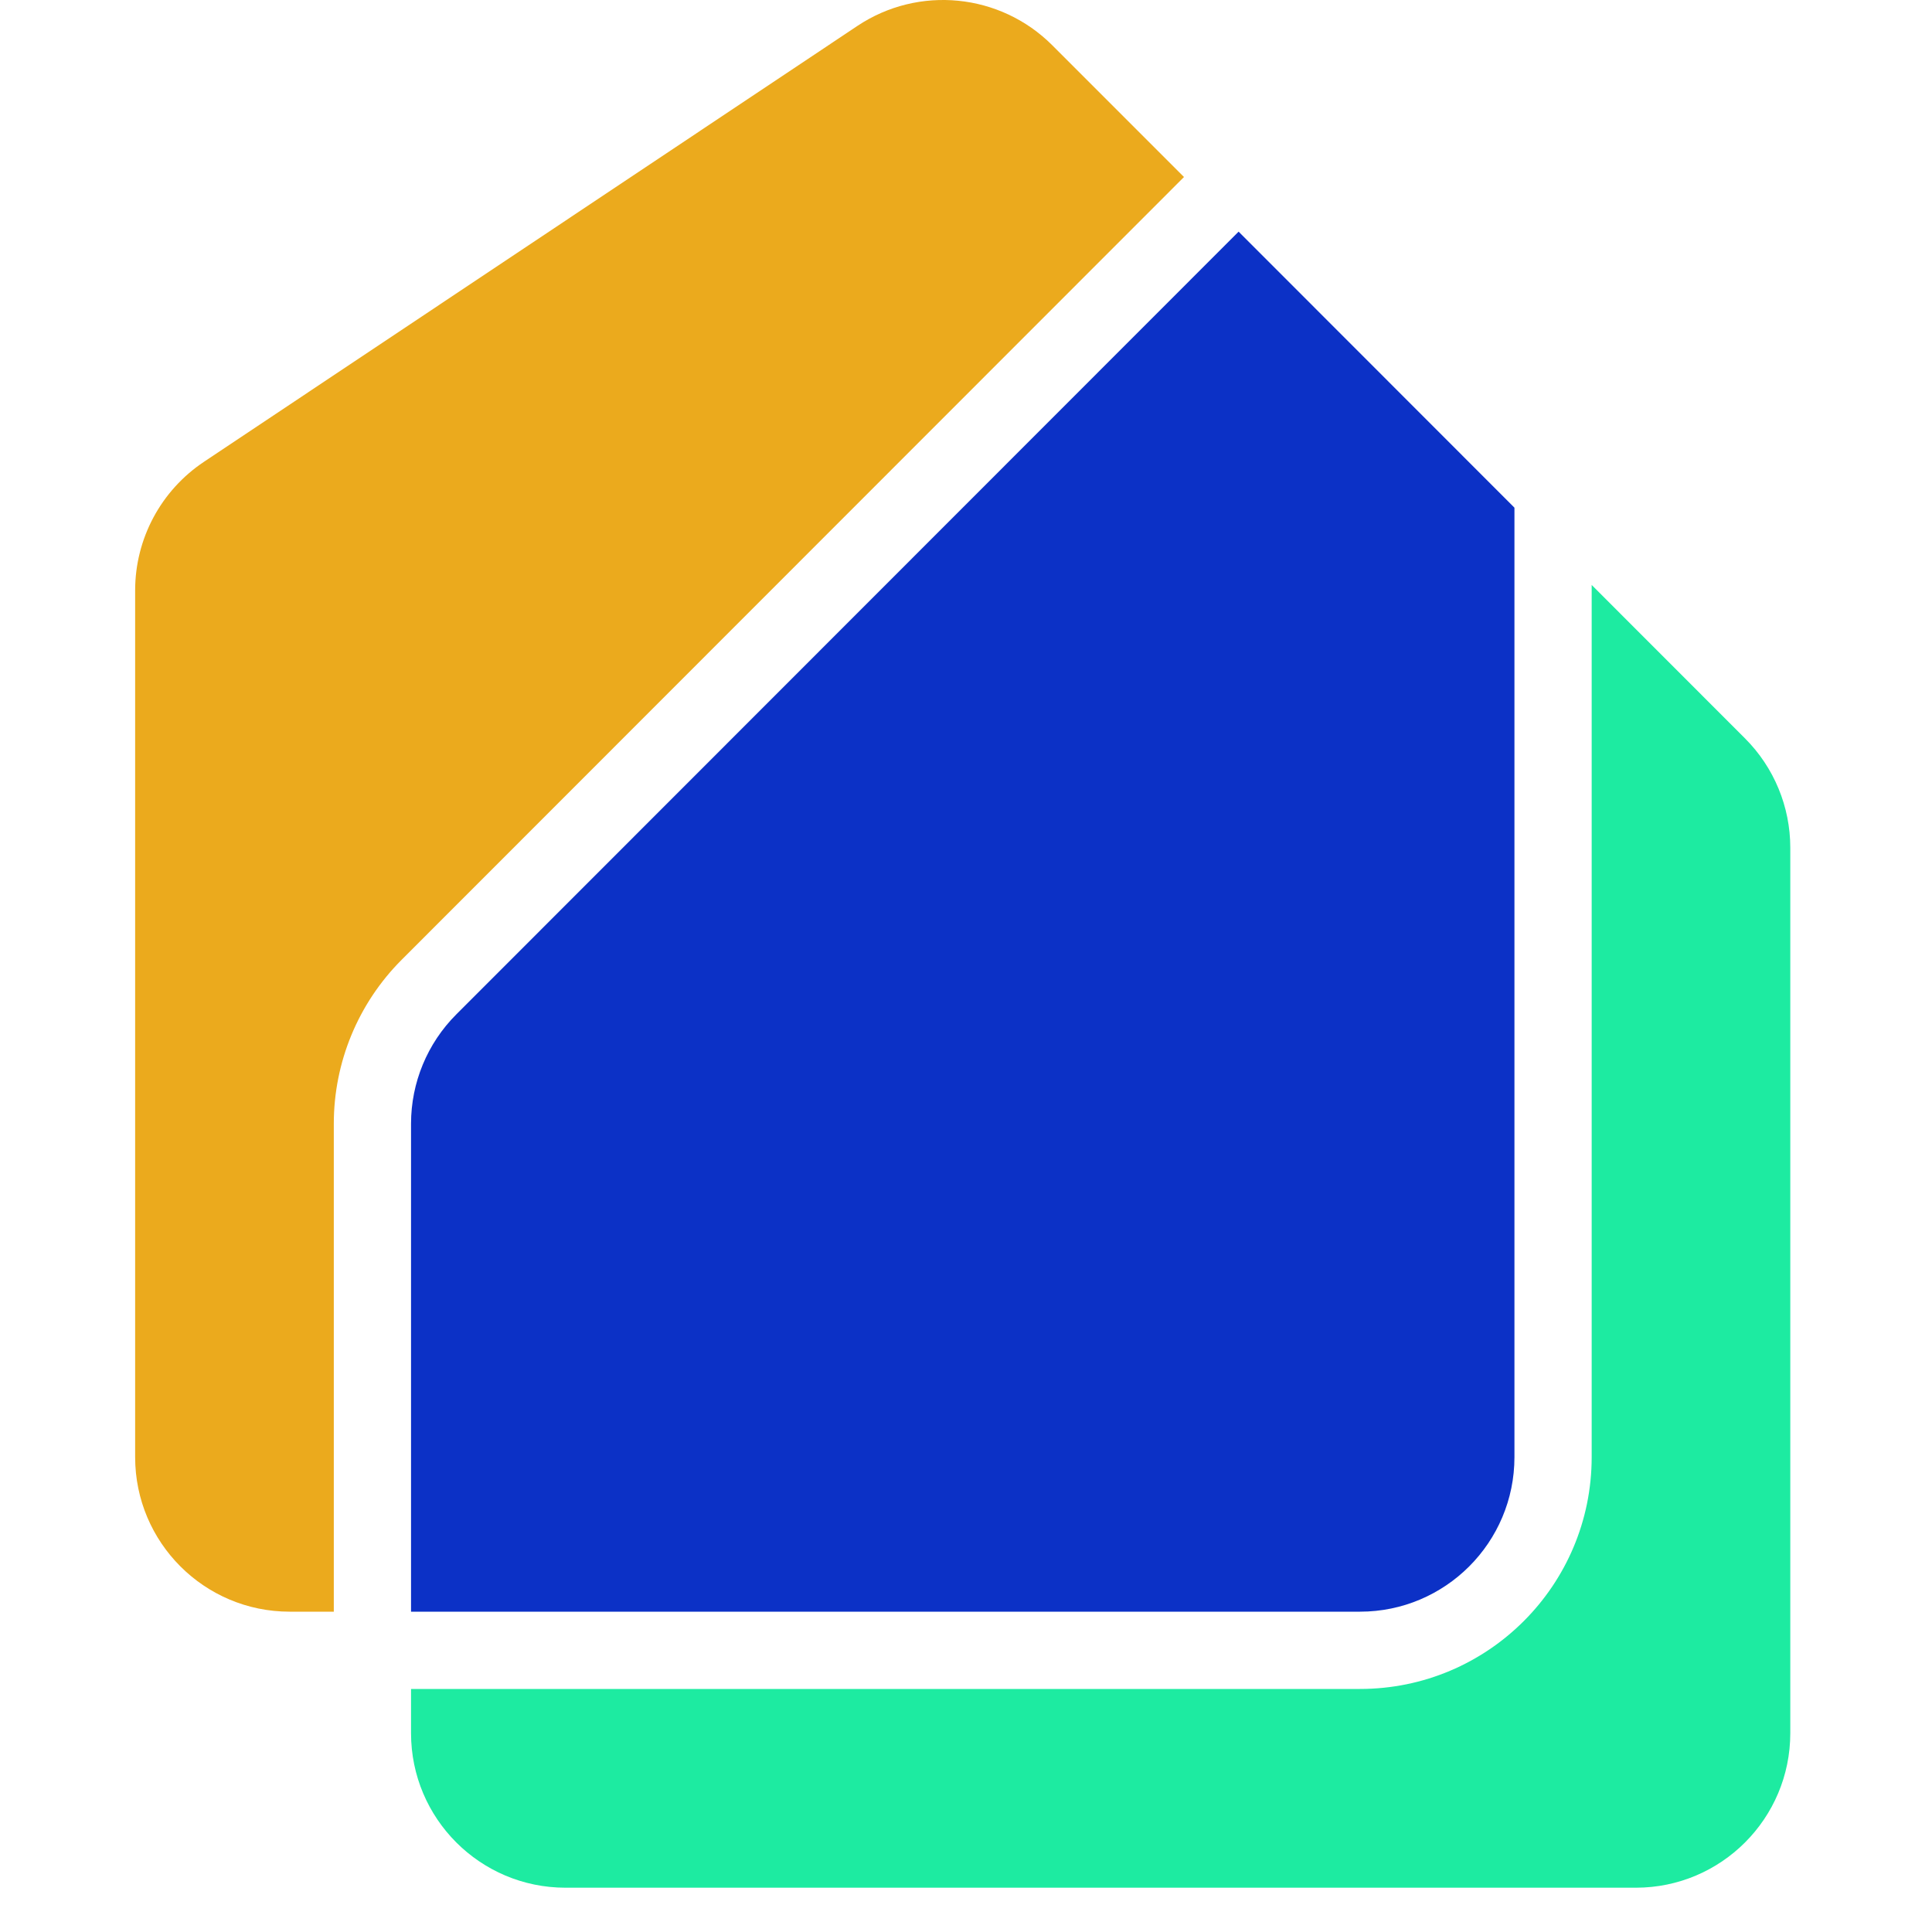
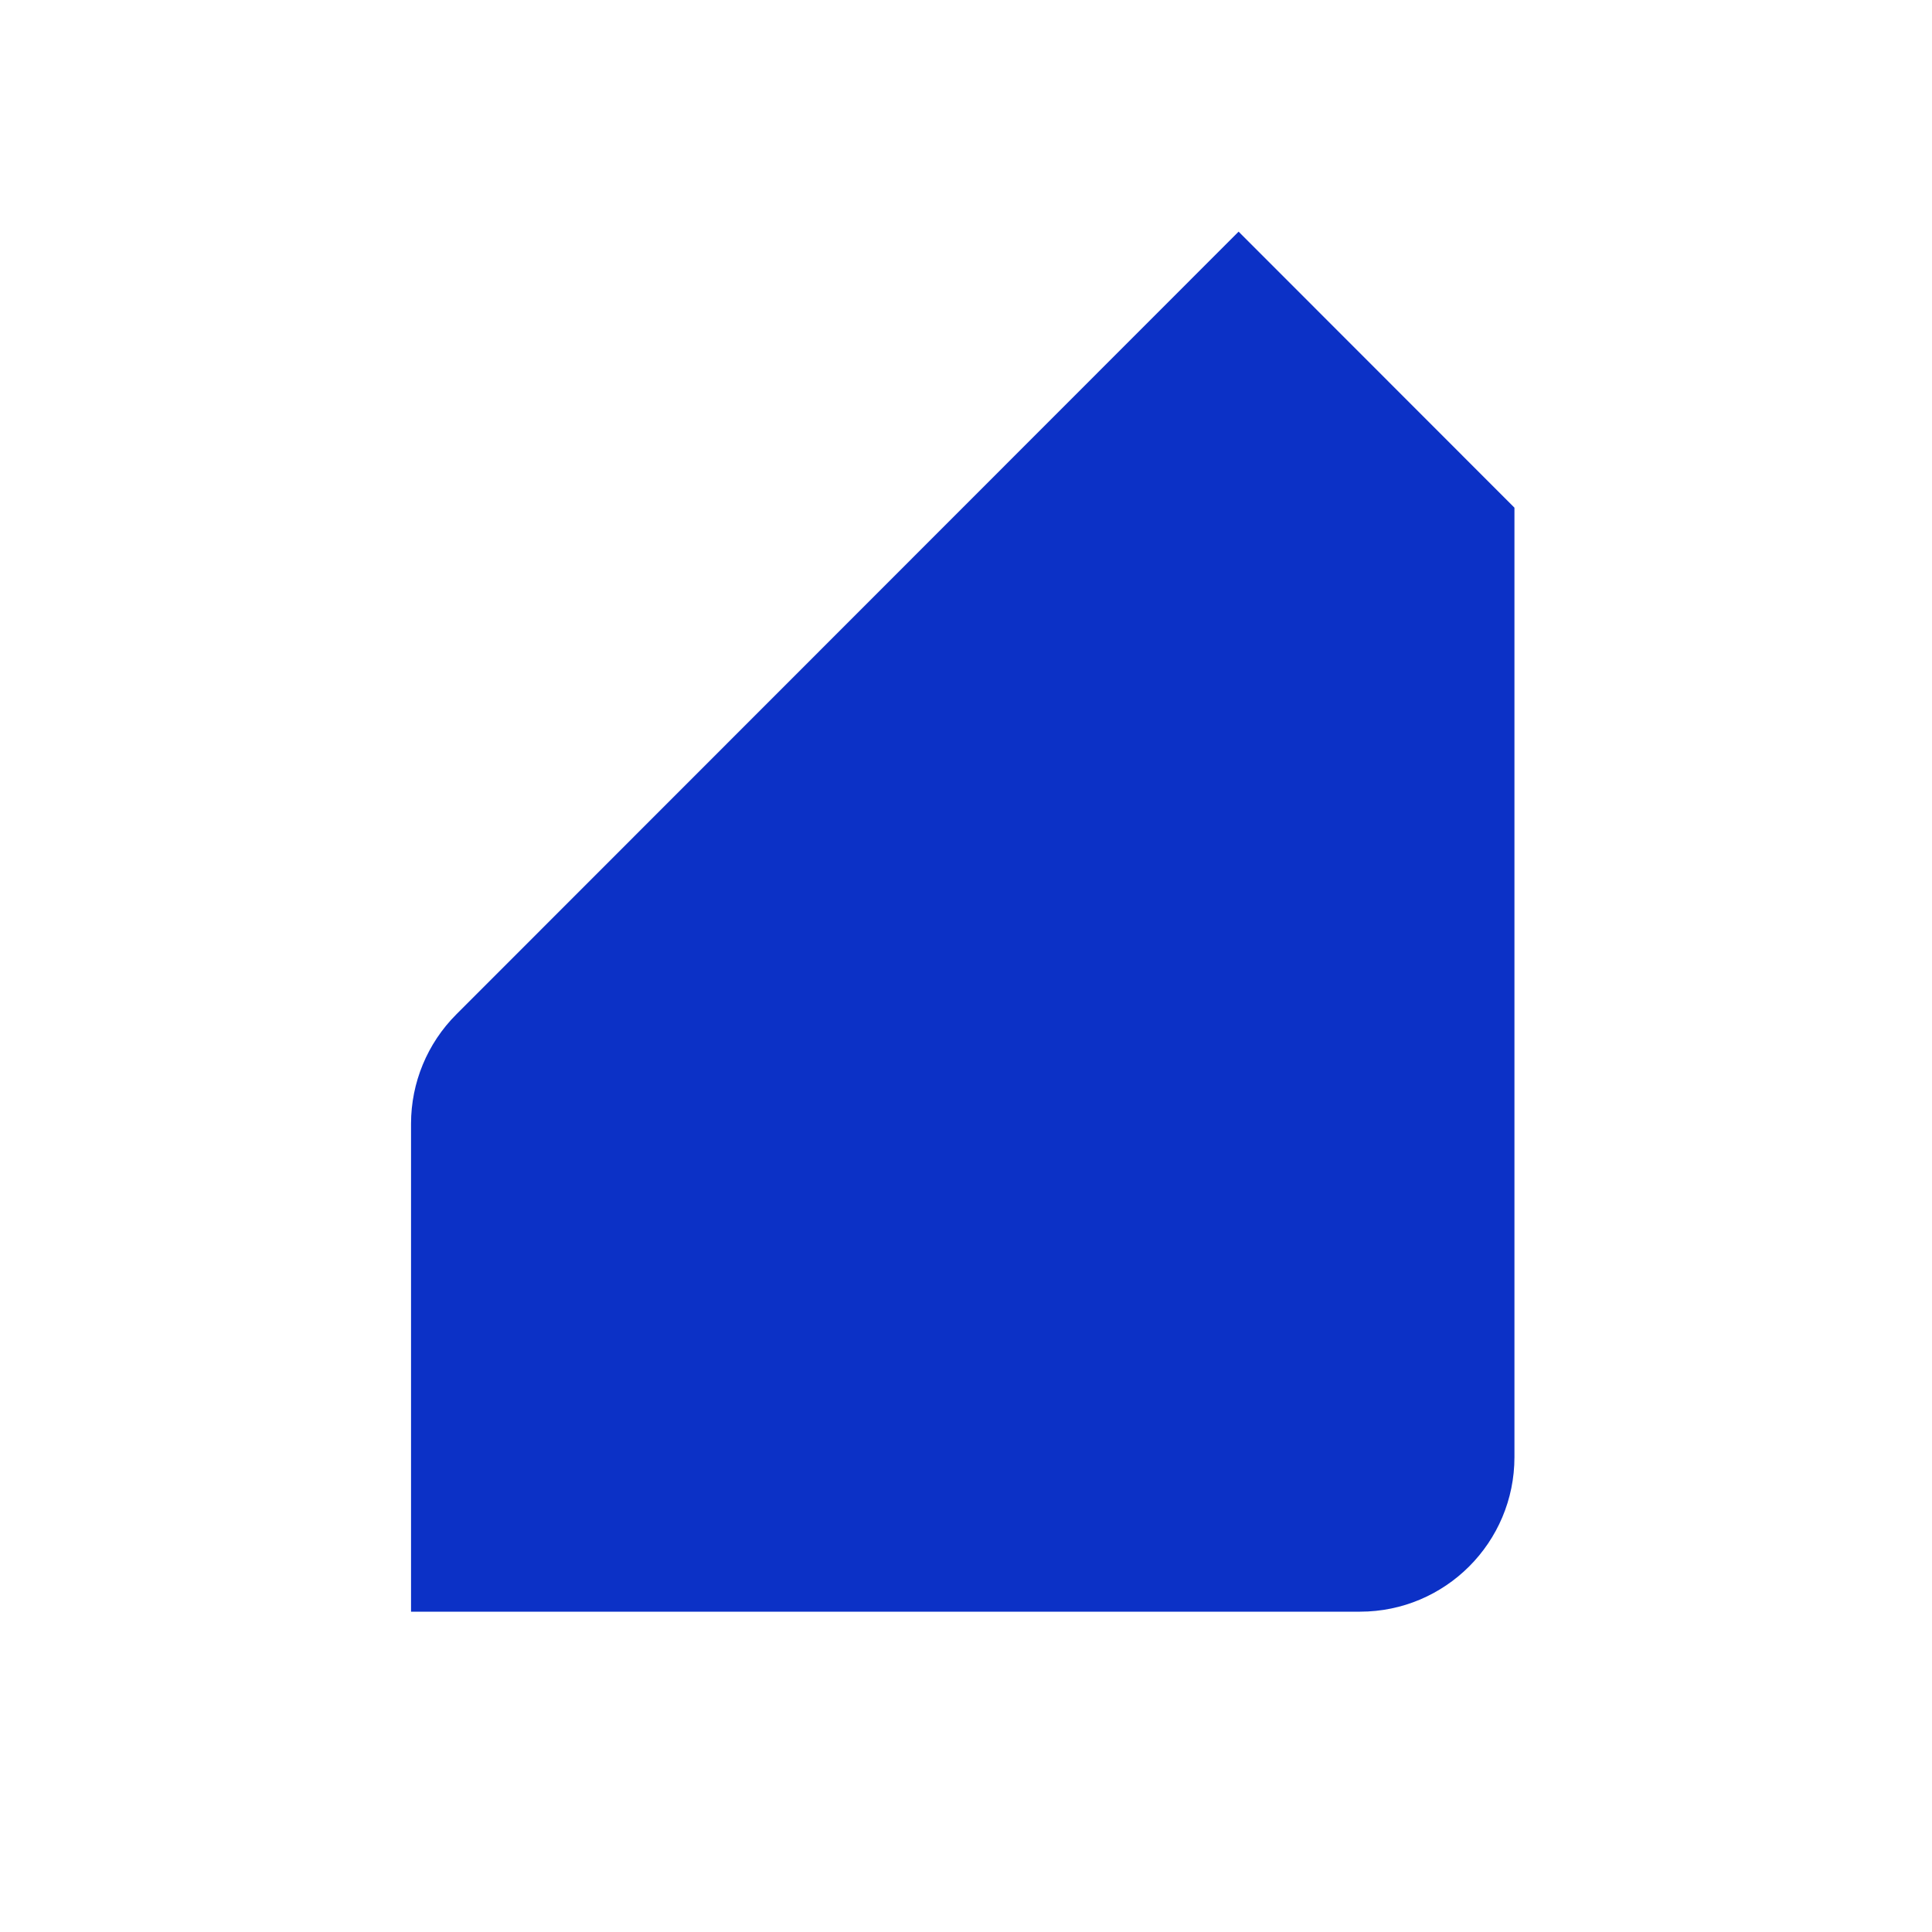
<svg xmlns="http://www.w3.org/2000/svg" width="40" height="40" viewBox="0 0 40 40" fill="none">
  <path fill-rule="evenodd" clip-rule="evenodd" d="M8.51 33.368H28.157C29.923 33.368 31.355 31.935 31.355 30.168V10.511L25.644 4.796L9.447 21.002C8.847 21.602 8.51 22.416 8.51 23.265V33.368Z" fill="#0C31C6" />
-   <path d="M24.513 3.665L8.316 19.871C7.416 20.771 6.911 21.992 6.911 23.265V33.368H5.997C4.23 33.368 2.798 31.935 2.798 30.168V12.223C2.798 11.153 3.333 10.154 4.223 9.561L17.751 0.537C19.019 -0.309 20.708 -0.141 21.786 0.937L24.513 3.665Z" fill="#EBAA1D" />
-   <path d="M8.51 34.968V35.883C8.51 37.65 9.942 39.083 11.708 39.083H33.868C35.634 39.083 37.066 37.65 37.066 35.883V17.551C37.066 16.702 36.729 15.888 36.129 15.288L32.954 12.111V30.168C32.954 32.819 30.806 34.968 28.157 34.968H8.51Z" fill="#1DEBA1" />
-   <path d="M31.355 30.169C31.355 30.169 31.355 30.169 31.355 30.169V30.169Z" fill="#1DEBA1" />
</svg>